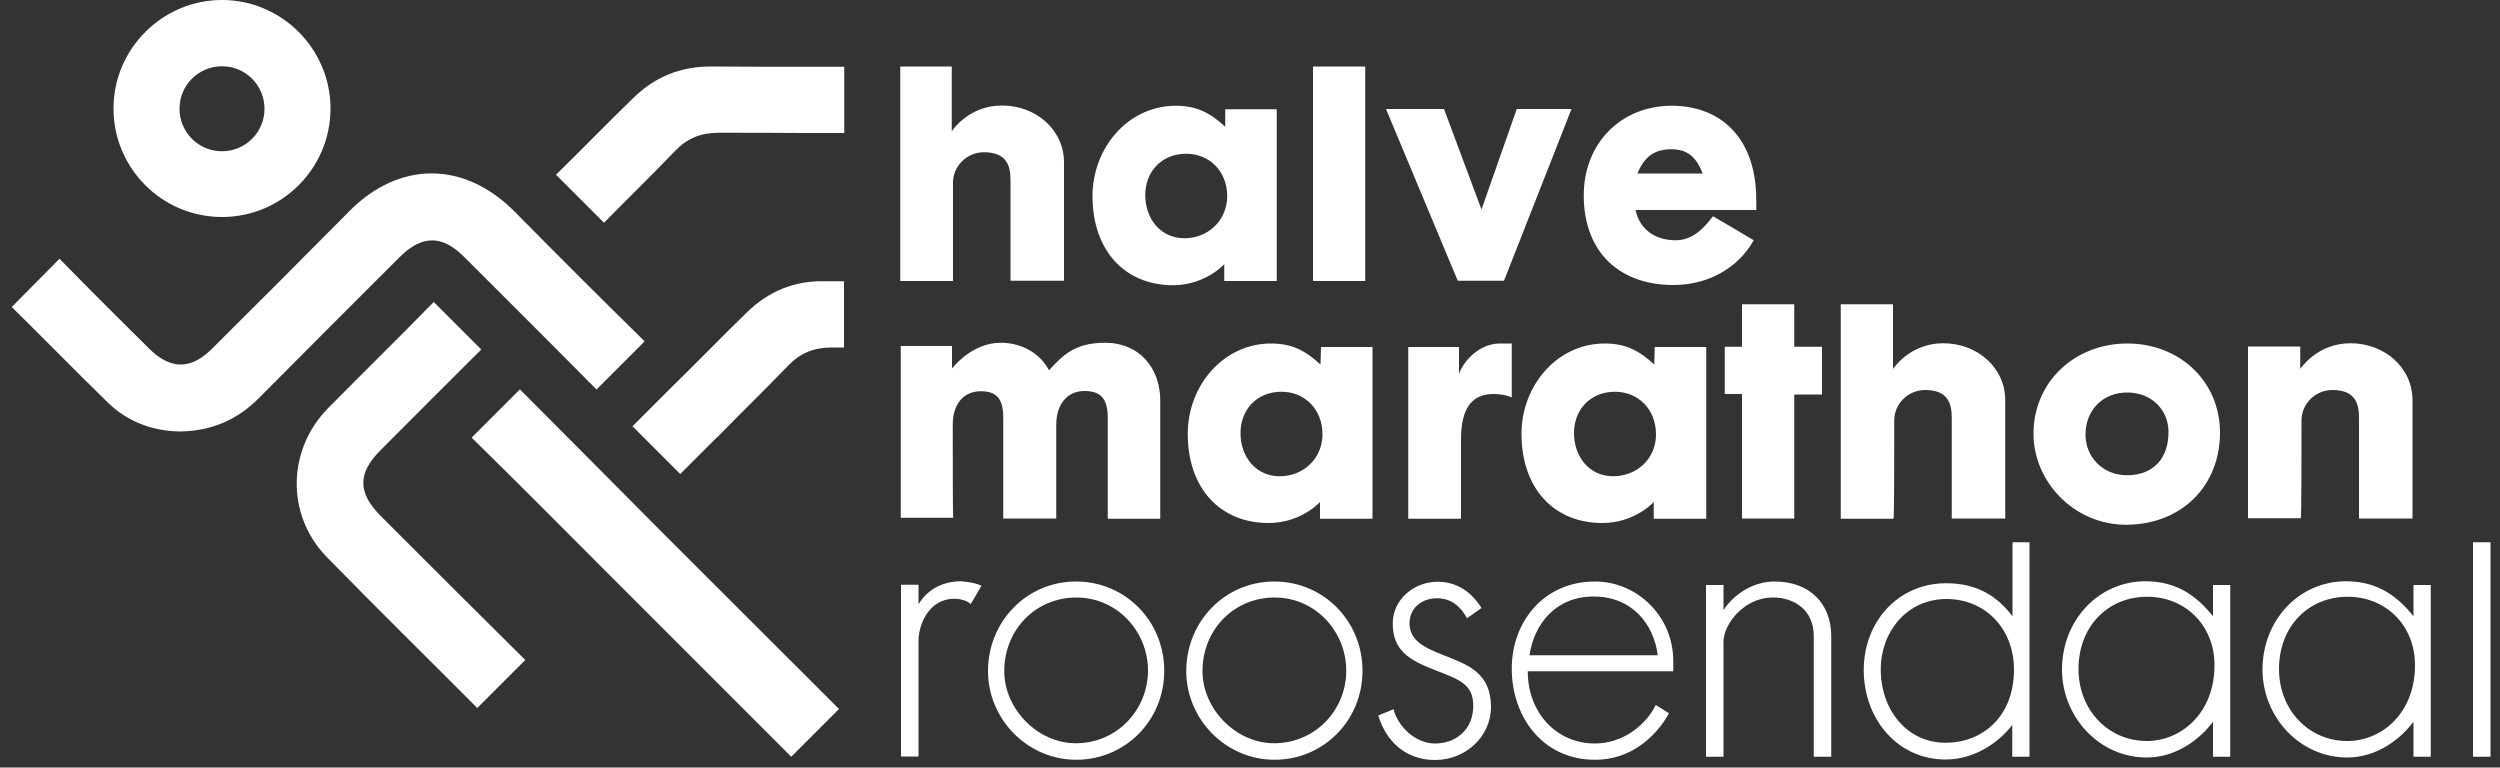
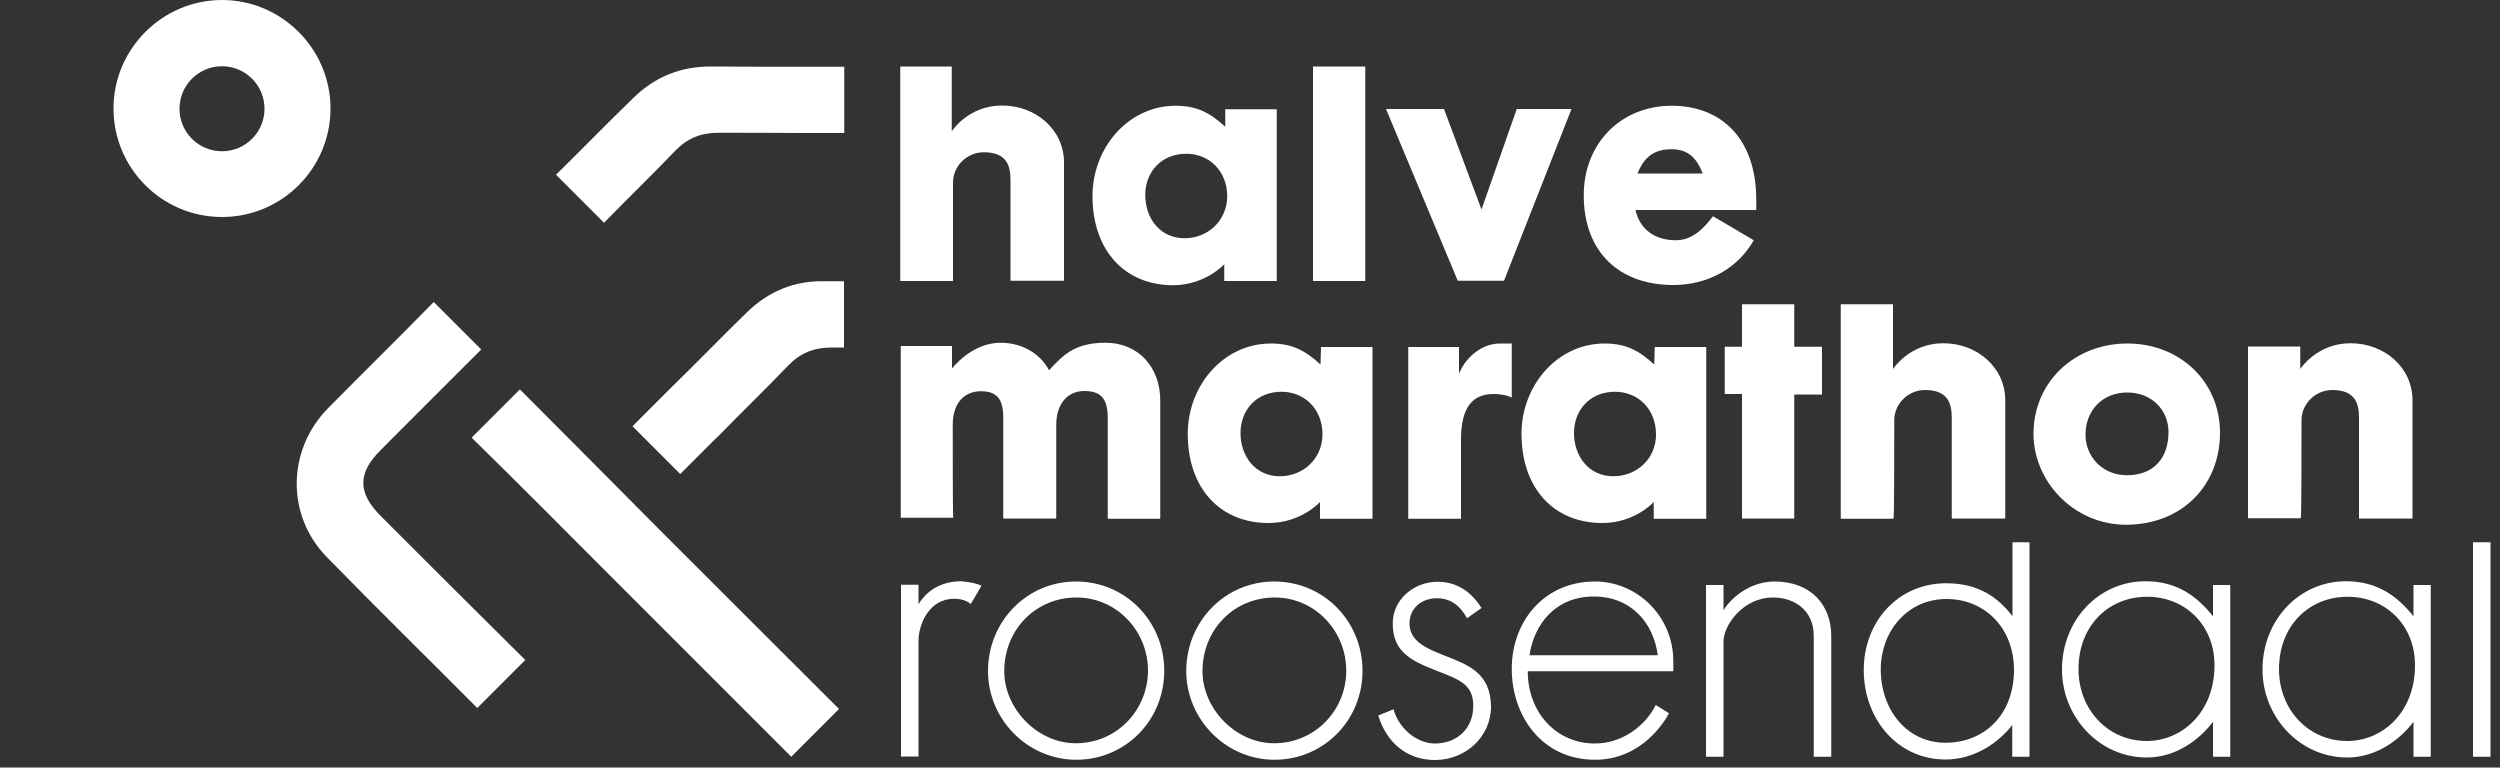
<svg xmlns="http://www.w3.org/2000/svg" version="1.1" id="Layer_1" x="0" y="0" viewBox="0 0 1000 307" xml:space="preserve">
  <rect x="0" y="0" width="1000" height="307" fill="#333333" stroke="none" />
  <path d="M88.8 86.8c24 0 43.4-19.5 43.4-43.4S112.6 0 88.8 0 45.4 19.5 45.4 43.4s19.4 43.4 43.4 43.4zm0-60.3c9.4 0 17 7.6 17 17s-7.6 17-17 17-17-7.6-17-17 7.6-17 17-17zM381.2 73c0-6.6 5.6-12.1 12.3-12.1 9.2 0 10.7 5.4 10.7 11.1v40.3h21.4V65c0-13-11.1-22.8-24.8-22.8-13.5 0-20.1 10.3-20.1 10.3V26.6h-20.6v85.8h21.1V73zm108.5 32.7v6.7h21V43.7h-20.6v7c-6.1-5.6-11.4-8.4-19.8-8.4-19.1 0-33.3 16.9-33.3 36.1 0 22 13.1 35.7 32.3 35.7 12.9-.1 20.4-8.4 20.4-8.4zm-15.9-10.4c-9.6 0-15.7-7.8-15.7-17.3 0-9.1 6.3-16.5 16.4-16.5 9.2 0 16.4 6.9 16.4 17.1-.2 9.9-7.9 16.7-17.1 16.7zm51.4-68.7h20.9v85.8h-20.9zm76.4 85.7l27-68.7h-21.9l-14.1 40.2-15-40.2h-23.2l28.7 68.7zm67.7 1.7c14.4 0 26.1-7.1 32.2-17.9-3.8-2.3-16.3-9.6-16.3-9.6-3.6 4.7-8.1 9.6-14.9 9.6-7.8 0-14.3-3.9-16.1-12.1h48.3c.1-1.6 0-2.4 0-4.1 0-24.5-14-37.6-33.8-37.6-20.3 0-35.2 15-35.2 35.8 0 23.1 14.6 35.9 35.8 35.9zm-.8-54.3c6.5 0 10 3.1 12.6 9.7H655c2.5-6.3 6.4-9.7 13.5-9.7zM381.1 169.9c0-8.5 4.5-13.4 11.2-13.4 6.5 0 9 3.1 9 10.6v40.3h21.2v-37.5c0-8.3 4.5-13.5 11.2-13.5 6.7 0 9.4 3.1 9.4 10.8v40.3h21v-47.3c0-13-8.4-23.1-22-23.1-12.6 0-17.1 5.3-22.5 11-3.3-6.3-10.3-11-19.4-11-11.6 0-19.4 10.3-19.4 10.3v-9h-20.5v68.7h21c-.2.3-.2-24.3-.2-37.2zm147.1-24.1c-6.1-5.6-11.4-8.4-19.8-8.4-19.1 0-33.3 16.9-33.3 36.1 0 22 13.1 35.7 32.3 35.7 13.1 0 20.6-8.4 20.6-8.4v6.7h21v-68.7h-20.6l-.2 7zm-16.3 44.7c-9.6 0-15.7-7.8-15.7-17.3 0-9.1 6.3-16.5 16.4-16.5 9.2 0 16.4 6.9 16.4 17.1-.1 9.8-7.8 16.7-17.1 16.7zm92.8-53.1H600c-8.3 0-14.6 7-16.4 12.2v-10.8h-20.3v68.7h21.1v-31.7c0-13.4 5-18.2 13-18.2 4.7 0 7.3 1.4 7.3 1.4v-21.6zm57 8.4c-6.1-5.6-11.4-8.4-19.8-8.4-19.1 0-33.3 16.9-33.3 36.1 0 22 13.1 35.7 32.3 35.7 13.1 0 20.6-8.4 20.6-8.4v6.7h21v-68.7h-20.6l-.2 7zm-16.4 44.7c-9.6 0-15.7-7.8-15.7-17.3 0-9.1 6.3-16.5 16.4-16.5 9.2 0 16.4 6.9 16.4 17.1 0 9.8-7.8 16.7-17.1 16.7zm51.5-68.8v17h-6.9v18.9h6.9v49.8h20.9v-49.6h11.1v-19.1h-11.1v-17zm60.9 46.4c0-6.6 5.6-12.1 12.3-12.1 9.2 0 10.7 5.4 10.7 11.1v40.3h21.4v-47.3c0-13-11.1-22.8-24.8-22.8-13.5 0-20.1 10.3-20.1 10.3v-25.9h-20.9v85.8h21.1c.3-.1.3-26.3.3-39.4zm130.3 5c0-20.7-16.3-35.7-37-35.7-21.2 0-37.6 15.4-37.6 36.1 0 19.1 16.1 36.4 37.1 36.4 22.4-.1 37.5-15.8 37.5-36.8zm-53.8.7c0-9.4 6.6-16.8 16.7-16.8 9.7 0 16.5 6.9 16.5 15.8 0 10.7-6.2 17.3-16.6 17.3-9.6 0-16.6-7.2-16.6-16.3zm86.4-5.7c0-6.6 5.6-12.1 12.3-12.1 9.2 0 10.7 5.4 10.7 11.1v40.3H965v-47.3c0-13-11.1-22.8-24.8-22.8-13.5 0-20.1 10.3-20.1 10.3v-9h-20.9v68.7h21.1c.3.1.3-26.1.3-39.2zm-553.2 73.6v-7.8h-7v68.7h7v-46.2c0-6.5 4.1-16.9 14.3-16.9 4.5 0 6.6 2.1 6.6 2.1l4.3-7.3c-3-1.5-8.3-1.8-8.3-1.8-7.7.1-13.4 3.5-16.9 9.2zm63-9.1c-19.7 0-35.2 16-35.2 35.8 0 19.4 15.9 35.5 35.3 35.5 19.5 0 35.2-15.6 35.2-35.6 0-19.7-15.4-35.7-35.3-35.7zm-.1 64.7c-15.3 0-28.6-13.8-28.6-28.8 0-16.8 12.7-29.5 28.9-29.5 16.1 0 28.6 13.4 28.6 29.3-.1 15.7-12.4 29-28.9 29zm79.4-64.7c-19.7 0-35.2 16-35.2 35.8 0 19.4 15.9 35.5 35.3 35.5 19.5 0 35.2-15.6 35.2-35.6 0-19.7-15.4-35.7-35.3-35.7zm-.1 64.7c-15.3 0-28.6-13.8-28.6-28.8 0-16.8 12.7-29.5 28.9-29.5 16.1 0 28.6 13.4 28.6 29.3 0 15.7-12.4 29-28.9 29zm67.9-35.2c-7.7-3-13.7-5.9-13.7-12.8 0-5.8 4.6-10 11-10 5.5 0 9.4 3.1 12 8l5.8-4.1c-3.9-6.2-9.6-10.5-17.6-10.5-9.4 0-17.9 7.1-17.9 16.6 0 10.6 6 14.5 16.8 18.7 9.8 3.8 15.4 5.6 15.4 14.3 0 9.6-7 15.1-15.3 15.1-7.5 0-14.6-6.3-16.6-13.7l-6.1 2.5C554.6 297 562.7 304 574 304c12.3 0 22.4-9.4 22.4-21.3-.1-13.7-9.3-16.8-18.9-20.6zm60.5-29.5c-20.4 0-33.3 16-33.3 34.9 0 19 12.2 36.4 33.3 36.4 19 0 28.1-15.8 29.6-18.6l-5.3-3.3c-4.1 8.3-13.4 15.4-24.3 15.4-15.7 0-26.9-12.6-26.9-28.9h58.2c.1-1.9 0-4 0-4 .1-17.8-14.3-31.9-31.3-31.9zm-26.2 29.5c1.8-12.3 10.3-23.5 25.7-23.5 15.1 0 24 10.8 25.6 23.5h-51.3zm98-29.5c-9.1 0-16.9 5.8-20.4 11.5V234h-7v68.7h7v-46.1c0-6.5 7.8-17.6 19.8-17.6 8.5 0 16.3 5 16.3 15.4v48.3h7v-48.3c0-12.5-8.2-21.8-22.7-21.8zm95.2 13.9c-5.9-7.7-13.7-13.2-26.6-13.2-18.8 0-32.9 15-32.9 34.7s13.6 35.8 32.7 35.8c11.6 0 21.2-6.7 26.7-13.8v12.7h6.9v-85.8H805v29.6zm-26.8 50.6c-15.4 0-25.9-13.1-25.9-29.4 0-15 10.5-28.1 26.3-28.1 15.3 0 27 11.6 27 28.4-.1 18.6-12.5 29.1-27.4 29.1zm107-50.6c-6.2-7.7-14.1-14-27-14-18.8 0-33.4 15.6-33.4 35.3 0 19 14.9 35.2 33.9 35.2 11.6 0 21.1-7.1 26.5-14.3v14h6.9V234h-6.9v12.5zm-26.5 49.9c-15.4 0-27.3-12.4-27.3-28.8 0-17.1 11.8-28.9 27.5-28.9 15 0 26.9 11.2 26.9 27.4 0 19-13.2 30.3-27.1 30.3zm106.7-49.9c-6.2-7.7-14.1-14-27-14-18.8 0-33.4 15.6-33.4 35.3 0 19 14.9 35.2 33.9 35.2 11.6 0 21.1-7.1 26.5-14.3v14h6.9V234h-6.9v12.5zm-26.5 49.9c-15.4 0-27.3-12.4-27.3-28.8 0-17.1 11.8-28.9 27.5-28.9 15 0 26.9 11.2 26.9 27.4 0 19-13.1 30.3-27.1 30.3zm50.3-79.5h7v85.8h-7z" fill="#fff" />
-   <path d="M159.8 102.9c9-9 17.1-9 26 0 17.6 17.6 35.3 35.2 52.8 52.9l19.2-19.2c-.1-.1-.2-.2-.3-.4-17.3-17-34.4-34.1-51.5-51.4-20.2-20.5-46.3-20.6-66.4-.2-18.1 18.3-36.4 36.6-54.7 54.8-8.7 8.7-16.9 8.5-25.6-.3-11.9-11.8-23.8-23.6-35.5-35.6L4.7 122.8c12.8 12.6 25.3 25.4 38.2 38 8 7.9 17.9 11.5 28.7 11.8 13-.1 23.4-4.7 32.1-13.5 18.6-18.7 37.3-37.5 56.1-56.2z" fill="#fff" />
  <path d="M152.3 206.4c-9.3-9.3-9.3-17.2 0-26.4 13.2-13.3 26.4-26.4 39.7-39.7l.5-.5-19-19-.2.2c-13.9 14.2-28.2 28.2-42.1 42.3-16.4 16.7-16.8 42.8-.5 59.5 19.9 20.4 40.2 40.3 60.2 60.4l19.2-19.2c-.4-.4-.7-.8-1.2-1.2-18.9-18.7-37.8-37.6-56.6-56.4z" fill="#fff" />
  <path d="M208.2 156c-.1-.1-.2-.2-.3-.2L188.7 175c.2.2.3.4.5.6 18.3 17.9 36.4 36.2 54.5 54.3l72.8 72.8 19.1-19.1c-23.2-23.1-46.3-46.3-69.5-69.4-19.3-19.5-38.6-38.8-57.9-58.2zM321.3 26.7c-12.2 0-24.4 0-36.6-.1-12.4-.1-22.7 4.1-31.4 12.6-10.4 10.1-20.6 20.6-30.9 30.7l19.2 19.2c9.4-9.6 19.1-19 28.4-28.7 4.9-5.1 10.3-7.3 17.5-7.3 11.2 0 22.5 0 33.7.1h16.5V26.7h-16.4zM298.7 125c-4.7 4.6-9.4 9.2-13.9 13.8l-9.5 9.5c-2.5 2.5-5.1 5-7.6 7.5L253 170.5l19.1 19.1 14.7-14.7h.1c2.2-2.3 4.6-4.6 6.8-6.9l6.6-6.6c5-5 10-10 14.9-15.1s10.3-7.3 17.5-7.3h4.9v-26.5h-7.7c-12.1-.3-22.5 4-31.2 12.5z" fill="#fff" />
</svg>